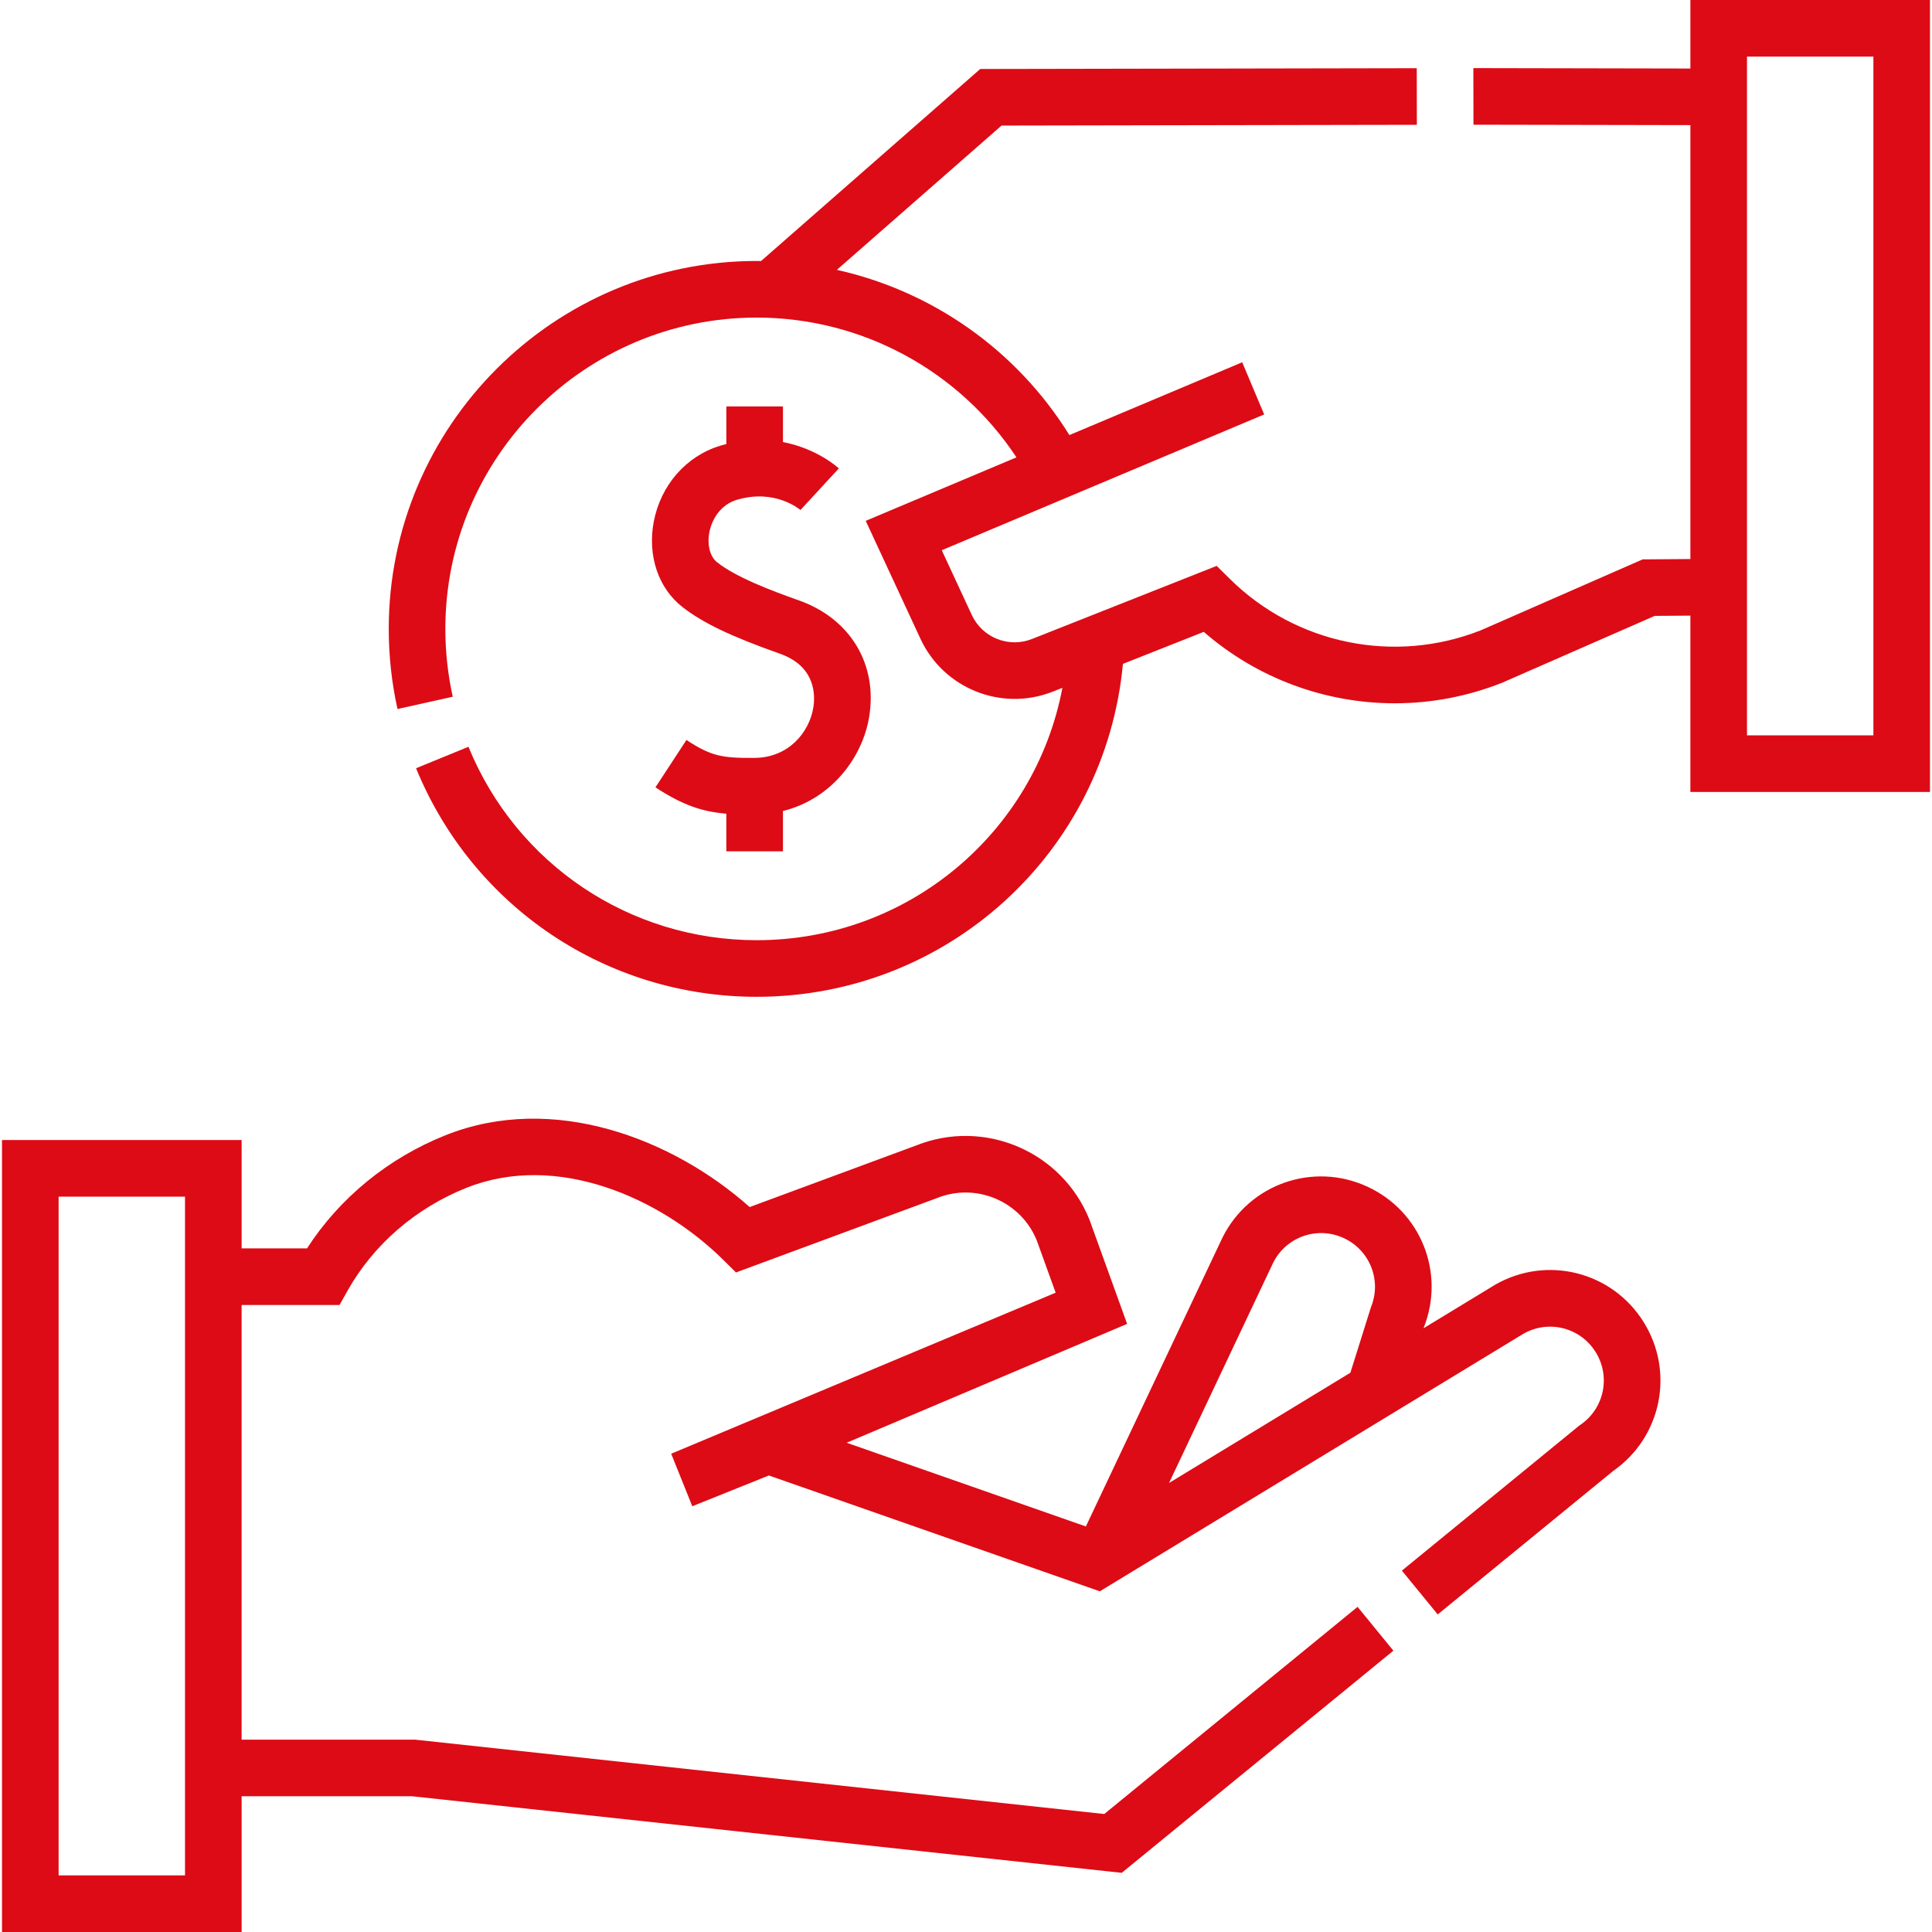
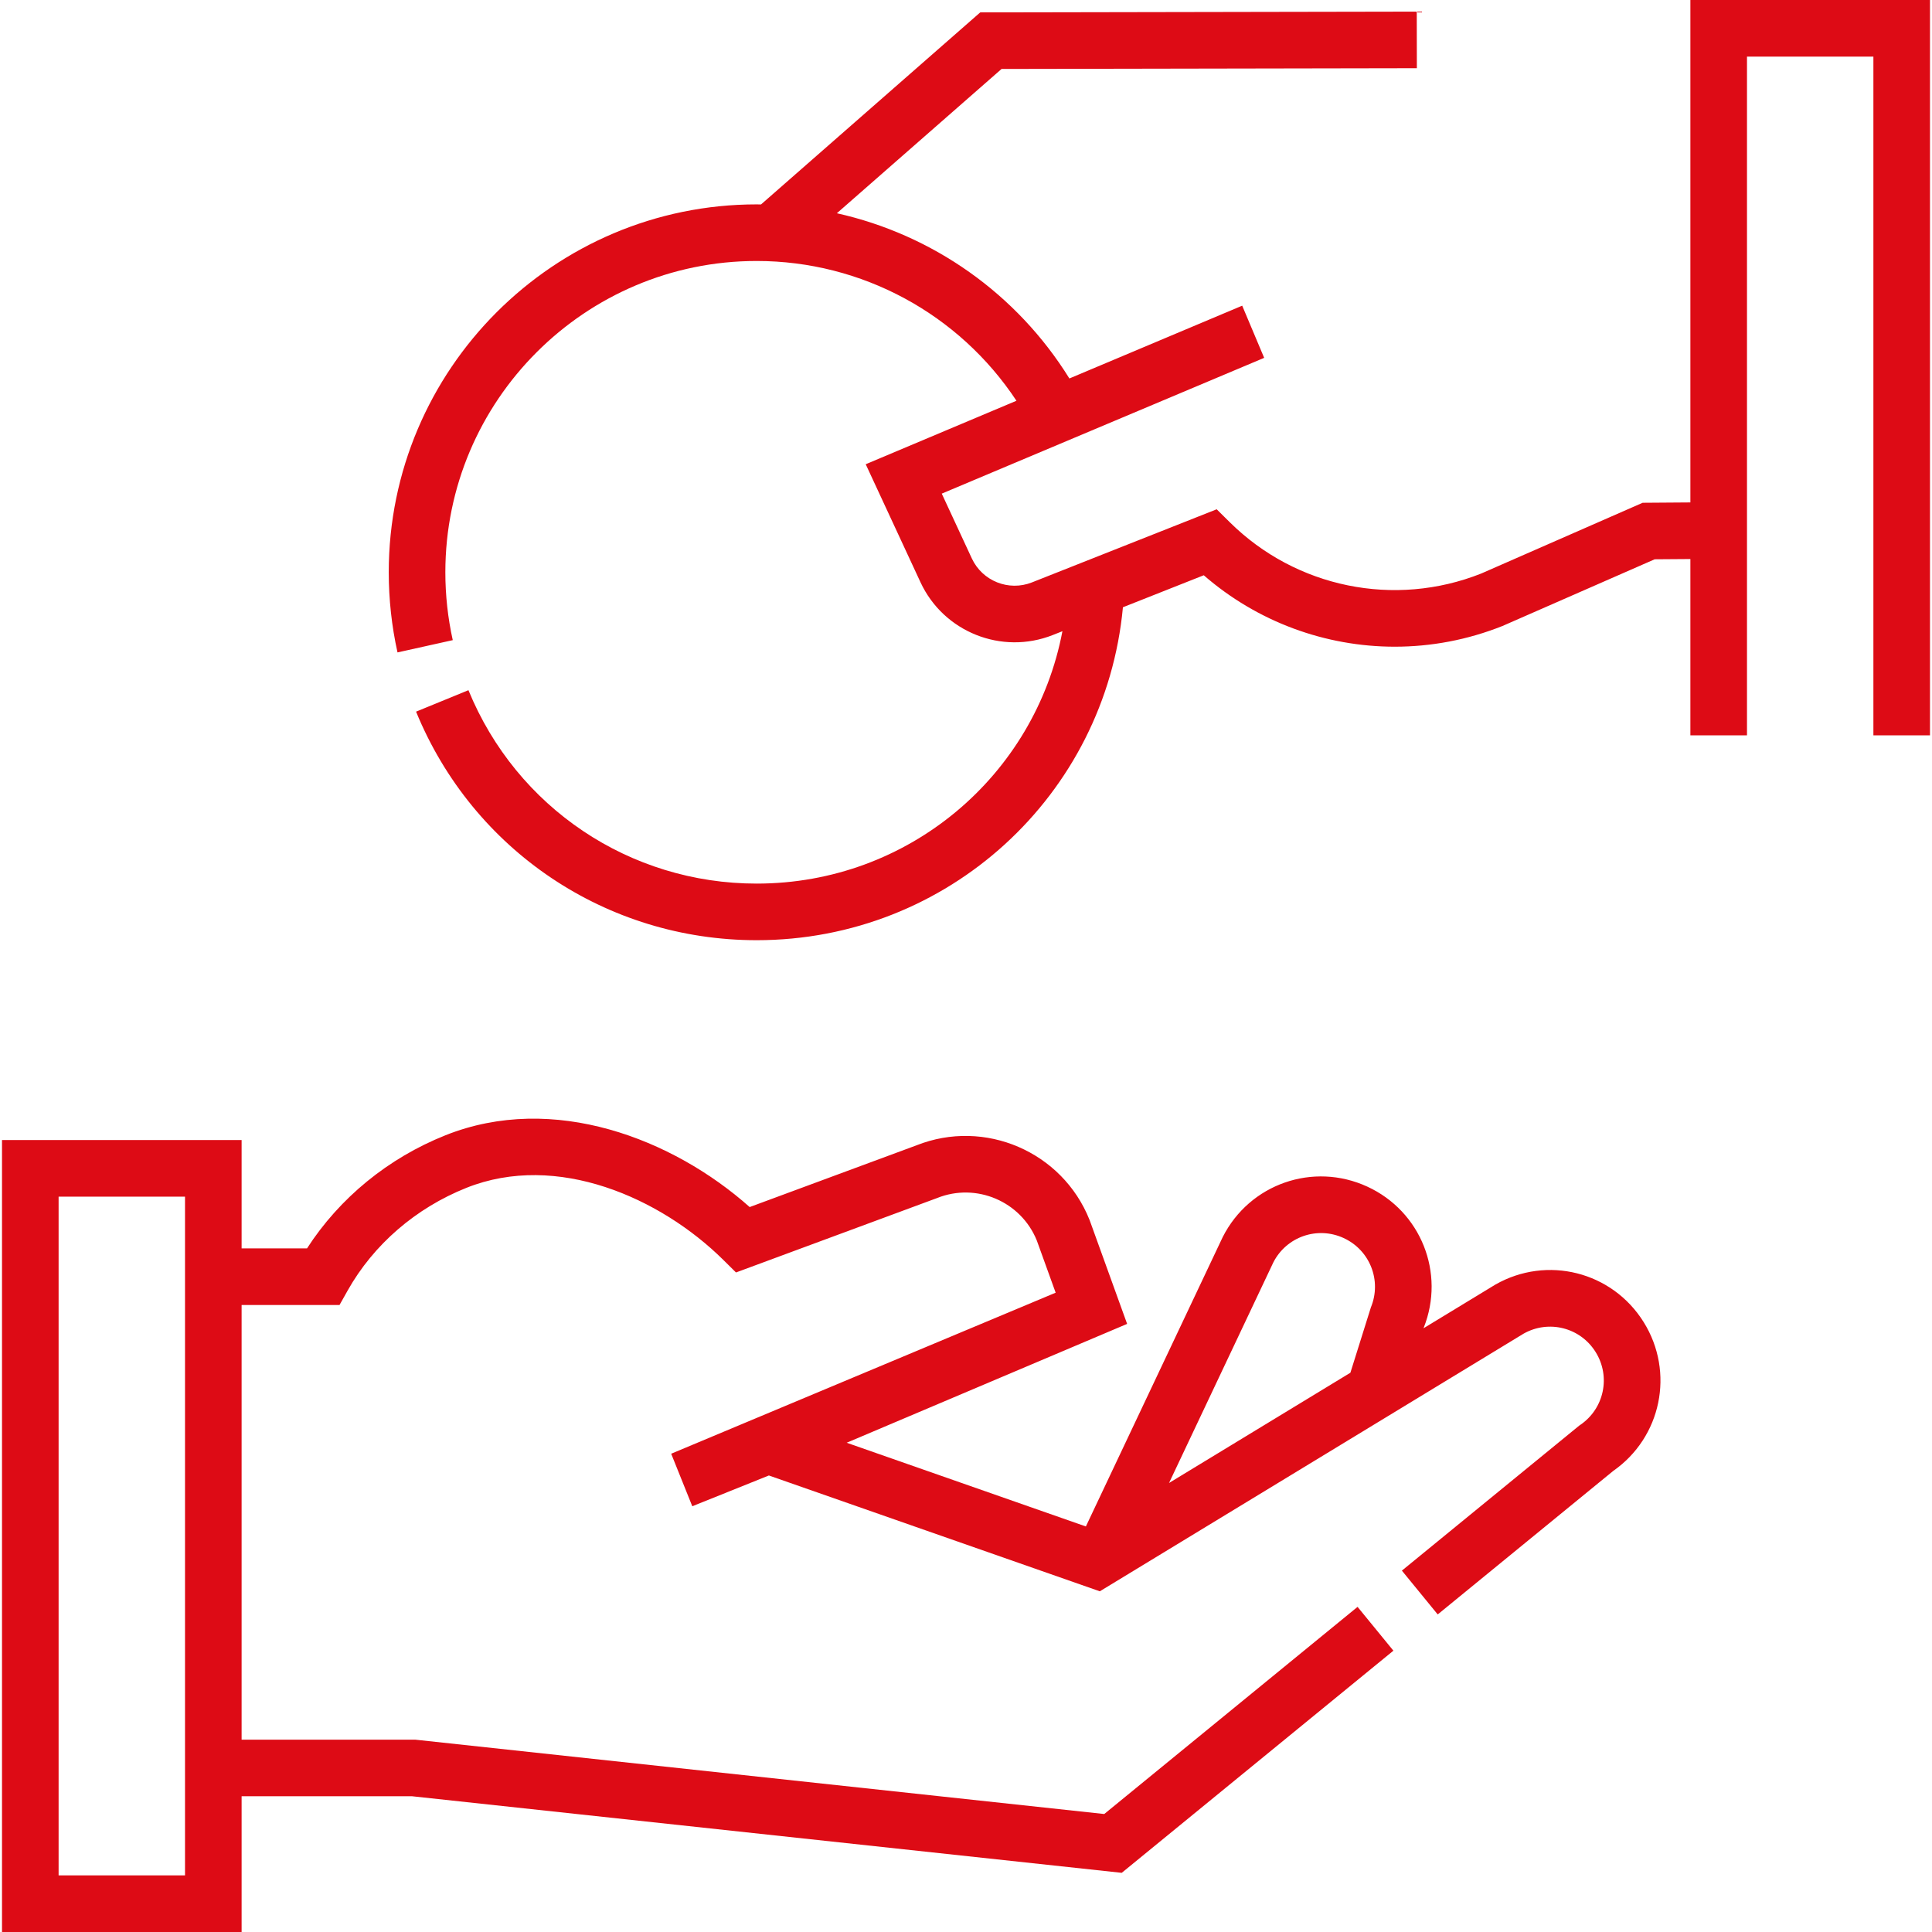
<svg xmlns="http://www.w3.org/2000/svg" id="Capa_1" height="512" viewBox="0 0 512 512" width="512">
  <g>
-     <path d="m447.969 0v18.158l-57.514-.111.027 15 57.486.111v114.99l-12.651.092-42.803 18.761c-22.917 9.096-49.048 3.768-66.598-13.593l-3.481-3.444-48.956 19.378c-6.151 2.436-13.152-.359-15.939-6.361l-7.965-17.164 85.443-35.985-5.822-13.824-45.798 19.289c-13.946-22.481-36.248-38.123-61.621-43.783l43.648-38.24 110.057-.2-.027-15-115.682.21-58.097 50.898c-.385-.005-.769-.02-1.154-.02-53.762 0-97.5 43.738-97.5 97.5 0 7.158.781 14.303 2.321 21.235l14.643-3.253c-1.303-5.866-1.964-11.916-1.964-17.982 0-45.491 37.01-82.5 82.5-82.5 27.878 0 53.643 14.032 68.848 37.042l-39.946 16.824 14.51 31.267c6.129 13.206 21.532 19.349 35.066 13.994l2.551-1.01c-7.283 38.339-40.823 66.883-81.03 66.883-33.647 0-63.628-20.119-76.38-51.254l-13.881 5.685c15.069 36.795 50.498 60.57 90.261 60.57 50.674 0 92.393-38.369 97.066-88.231l21.422-8.48c14.236 12.381 32.281 18.93 50.619 18.93 9.606 0 19.296-1.797 28.559-5.494l40.324-17.67 9.456-.068v46.726h63.5v-209.876zm48.5 194.875h-33.5v-179.875h33.5z" fill="#dd0b15" />
-     <path d="m192.491 107.711v9.962c-.523.134-1.051.277-1.585.438-9.062 2.729-15.829 10.467-17.662 20.193-1.681 8.918 1.211 17.544 7.546 22.513 5.394 4.23 12.901 7.832 25.917 12.433 9.57 3.383 9.357 11.161 8.821 14.348-1.065 6.34-6.397 13.192-15.587 13.253-8.509.061-11.385-.402-18.027-4.748l-8.211 12.553c7.347 4.806 12.512 6.463 18.788 6.982v9.974h15v-10.682c12.809-3.178 21.022-14.088 22.83-24.846 2.352-13.99-4.955-26.149-18.615-30.978-7.913-2.797-16.675-6.184-21.658-10.093-1.883-1.477-2.692-4.59-2.063-7.933.621-3.293 2.851-7.284 7.248-8.608 10.144-3.053 16.705 2.516 16.979 2.754l-.077-.07 10.17-11.026c-.34-.314-5.817-5.249-14.813-6.985v-9.436h-15.001z" fill="#dd0b15" />
+     <path d="m447.969 0v18.158v114.99l-12.651.092-42.803 18.761c-22.917 9.096-49.048 3.768-66.598-13.593l-3.481-3.444-48.956 19.378c-6.151 2.436-13.152-.359-15.939-6.361l-7.965-17.164 85.443-35.985-5.822-13.824-45.798 19.289c-13.946-22.481-36.248-38.123-61.621-43.783l43.648-38.24 110.057-.2-.027-15-115.682.21-58.097 50.898c-.385-.005-.769-.02-1.154-.02-53.762 0-97.5 43.738-97.5 97.5 0 7.158.781 14.303 2.321 21.235l14.643-3.253c-1.303-5.866-1.964-11.916-1.964-17.982 0-45.491 37.01-82.5 82.5-82.5 27.878 0 53.643 14.032 68.848 37.042l-39.946 16.824 14.51 31.267c6.129 13.206 21.532 19.349 35.066 13.994l2.551-1.01c-7.283 38.339-40.823 66.883-81.03 66.883-33.647 0-63.628-20.119-76.38-51.254l-13.881 5.685c15.069 36.795 50.498 60.57 90.261 60.57 50.674 0 92.393-38.369 97.066-88.231l21.422-8.48c14.236 12.381 32.281 18.93 50.619 18.93 9.606 0 19.296-1.797 28.559-5.494l40.324-17.67 9.456-.068v46.726h63.5v-209.876zm48.5 194.875h-33.5v-179.875h33.5z" fill="#dd0b15" />
    <path d="m396.265 340.444-19.009 11.556.051-.162c5.758-14.477-.761-30.836-14.952-37.369-14.347-6.602-31.174-.739-38.313 13.347l-36.276 76.711-63.387-22.186 74.32-31.496-9.878-27.342-.088-.232c-7.212-18.066-27.752-26.913-45.826-19.758l-44.235 16.37c-20.331-18.088-52.031-30.435-80.622-19.025-15.188 6.062-28.068 16.619-36.687 29.977h-17.332v-28.71h-63.5v209.875h63.5v-35.975h45.159l188.082 20.294 71.993-58.87-9.496-11.612-67.132 54.896-182.239-19.664-.401-.043h-45.966v-115.19h25.947l2.15-3.822c6.86-12.191 18.04-21.859 31.48-27.224 24.002-9.578 51.47 2.675 68.043 19.068l3.396 3.36 53.147-19.668.178-.068c10.379-4.143 22.19.901 26.385 11.245l5.004 13.852-101.89 42.675 5.592 13.919 20.299-8.154 87.698 30.695 112.323-68.29c6.668-3.749 15.032-1.615 19.079 4.89 4.052 6.51 2.259 14.99-4.08 19.304l-.272.186-46.995 38.429 9.496 11.612 46.502-38.026c12.776-8.917 16.34-26.164 8.086-39.429-8.344-13.411-25.622-17.776-39.334-9.946zm-347.234 156.556h-33.5v-179.875h33.5zm288.431-162.485c3.502-6.802 11.661-9.623 18.621-6.42 6.966 3.206 10.137 11.272 7.22 18.363l-5.434 17.328-48.065 29.221z" fill="#dd0b15" />
  </g>
</svg>